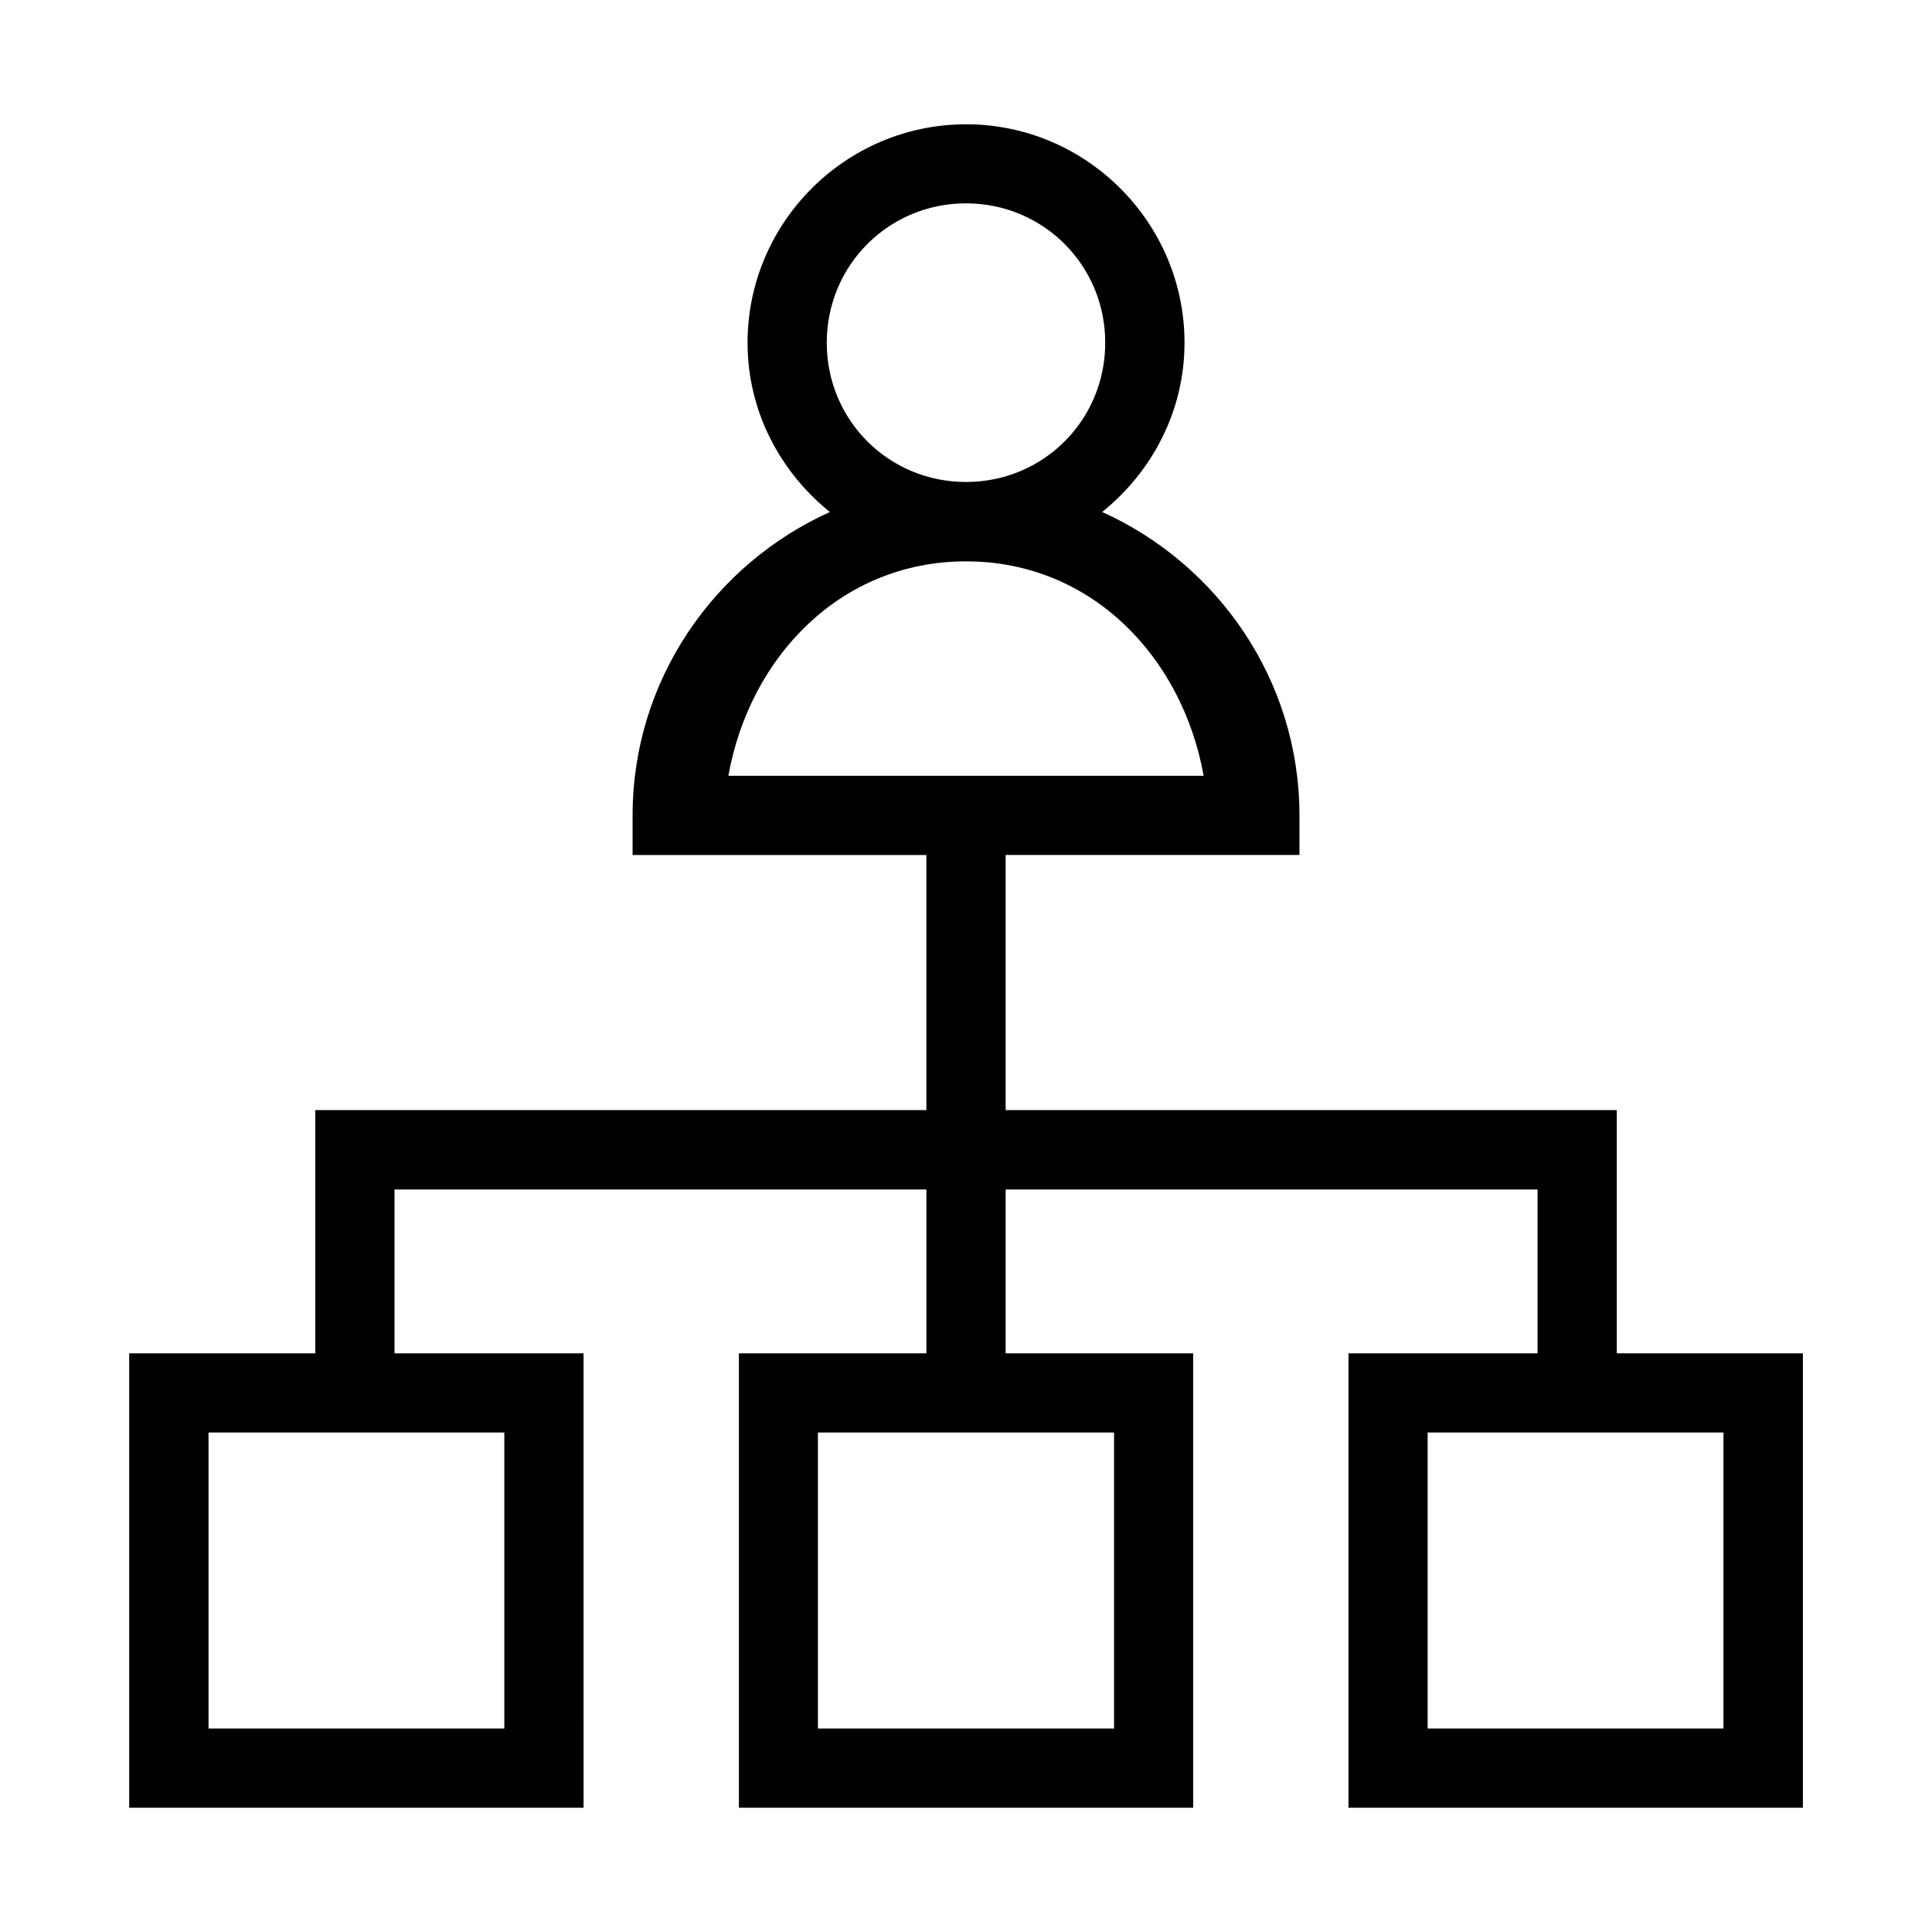
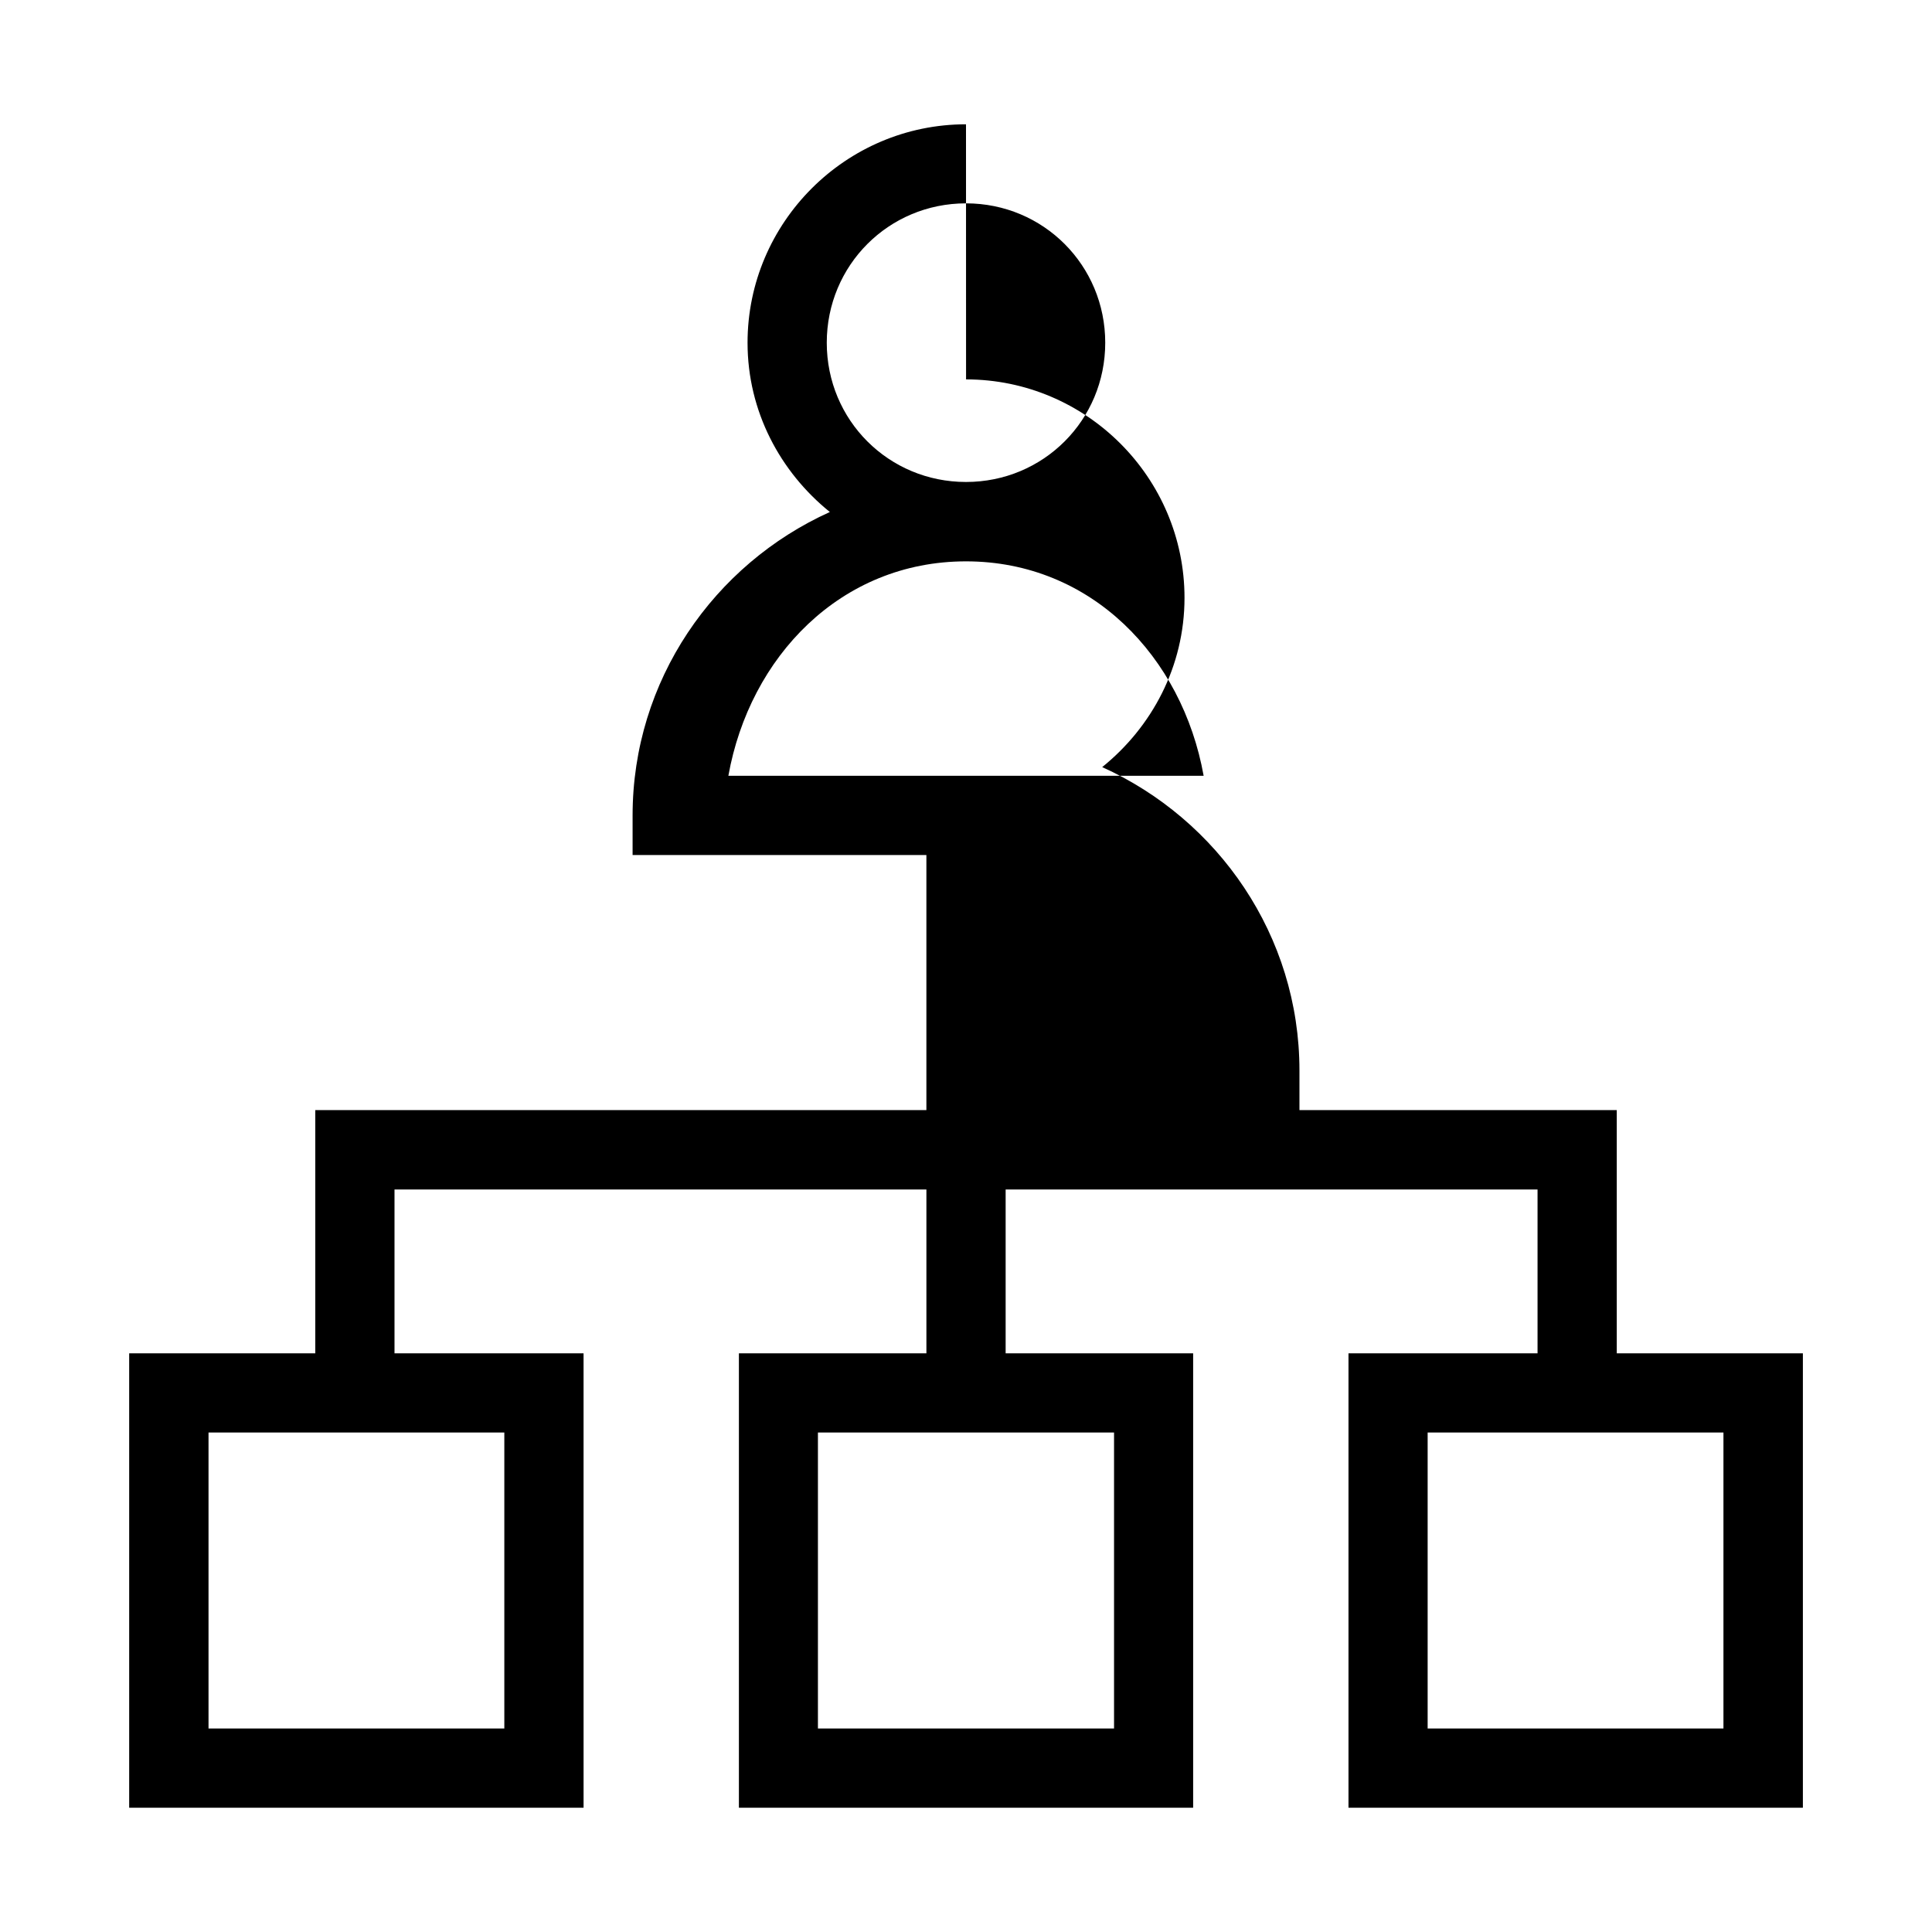
<svg xmlns="http://www.w3.org/2000/svg" fill="#000000" width="800px" height="800px" version="1.1" viewBox="144 144 512 512">
-   <path d="m400 176.94c-31.863 0-57.891 26.031-57.891 57.891 0 18.16 8.637 34.223 21.812 44.855-30.703 13.867-52.277 44.625-52.277 80.402v10.496h77.859v67.609h-161.95v64.453l-49.32-0.004v120.42h120.42l-0.004-120.42h-50.102v-43.418h140.96v43.418h-49.691v120.42h120.38v-120.42h-49.691v-43.418h140.96v43.418h-50.102v120.42h120.42v-120.42h-49.324v-64.453h-161.95v-67.609h77.859v-10.496c0-35.777-21.574-66.531-52.273-80.402 13.176-10.633 21.812-26.691 21.812-44.855 0-31.863-26.031-57.891-57.891-57.891zm0 20.949c20.516 0 36.898 16.426 36.898 36.941s-16.383 36.898-36.898 36.898-36.898-16.383-36.898-36.898 16.383-36.941 36.898-36.941zm0 94.875c33.199 0 57.328 25.305 62.977 56.824h-125.95c5.644-31.52 29.777-56.824 62.977-56.824zm-200.74 230.87h78.391v78.434h-78.391zm161.5 0h78.473v78.434h-78.473zm161.58 0h78.391v78.434h-78.391z" />
+   <path d="m400 176.94c-31.863 0-57.891 26.031-57.891 57.891 0 18.16 8.637 34.223 21.812 44.855-30.703 13.867-52.277 44.625-52.277 80.402v10.496h77.859v67.609h-161.95v64.453l-49.32-0.004v120.42h120.42l-0.004-120.42h-50.102v-43.418h140.96v43.418h-49.691v120.42h120.38v-120.42h-49.691v-43.418h140.96v43.418h-50.102v120.42h120.42v-120.42h-49.324v-64.453h-161.95h77.859v-10.496c0-35.777-21.574-66.531-52.273-80.402 13.176-10.633 21.812-26.691 21.812-44.855 0-31.863-26.031-57.891-57.891-57.891zm0 20.949c20.516 0 36.898 16.426 36.898 36.941s-16.383 36.898-36.898 36.898-36.898-16.383-36.898-36.898 16.383-36.941 36.898-36.941zm0 94.875c33.199 0 57.328 25.305 62.977 56.824h-125.95c5.644-31.52 29.777-56.824 62.977-56.824zm-200.74 230.87h78.391v78.434h-78.391zm161.5 0h78.473v78.434h-78.473zm161.58 0h78.391v78.434h-78.391z" />
</svg>